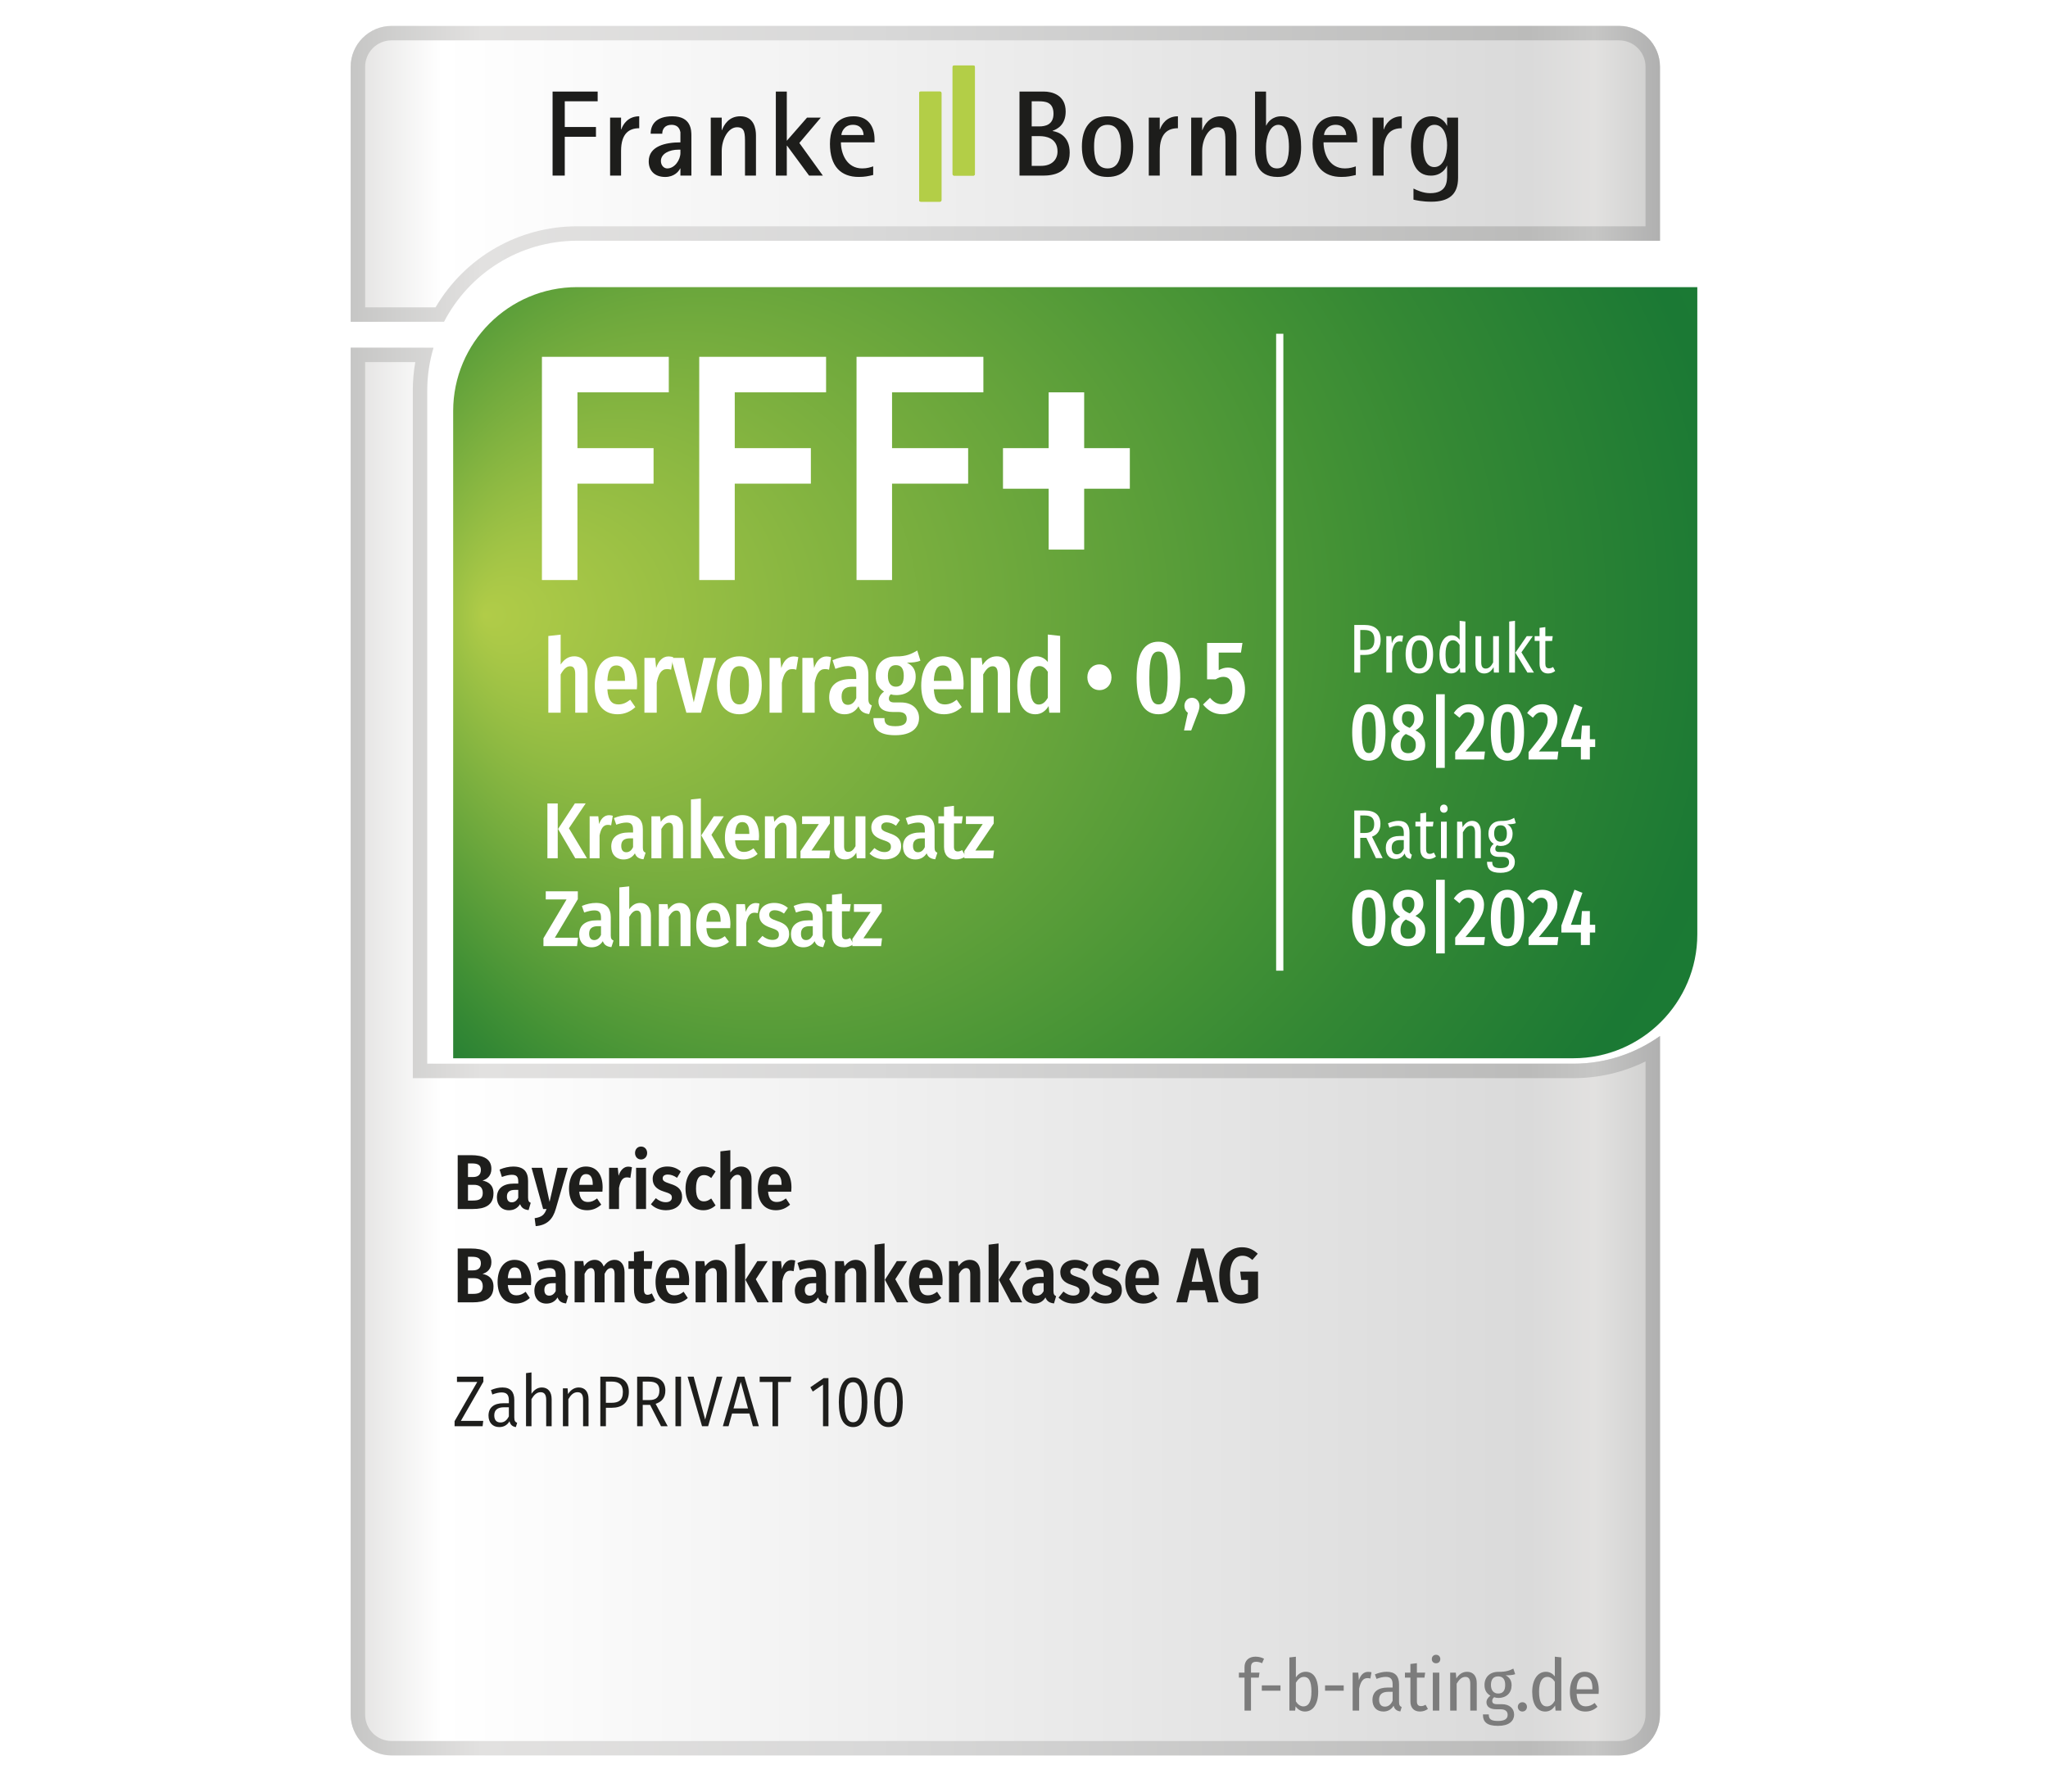
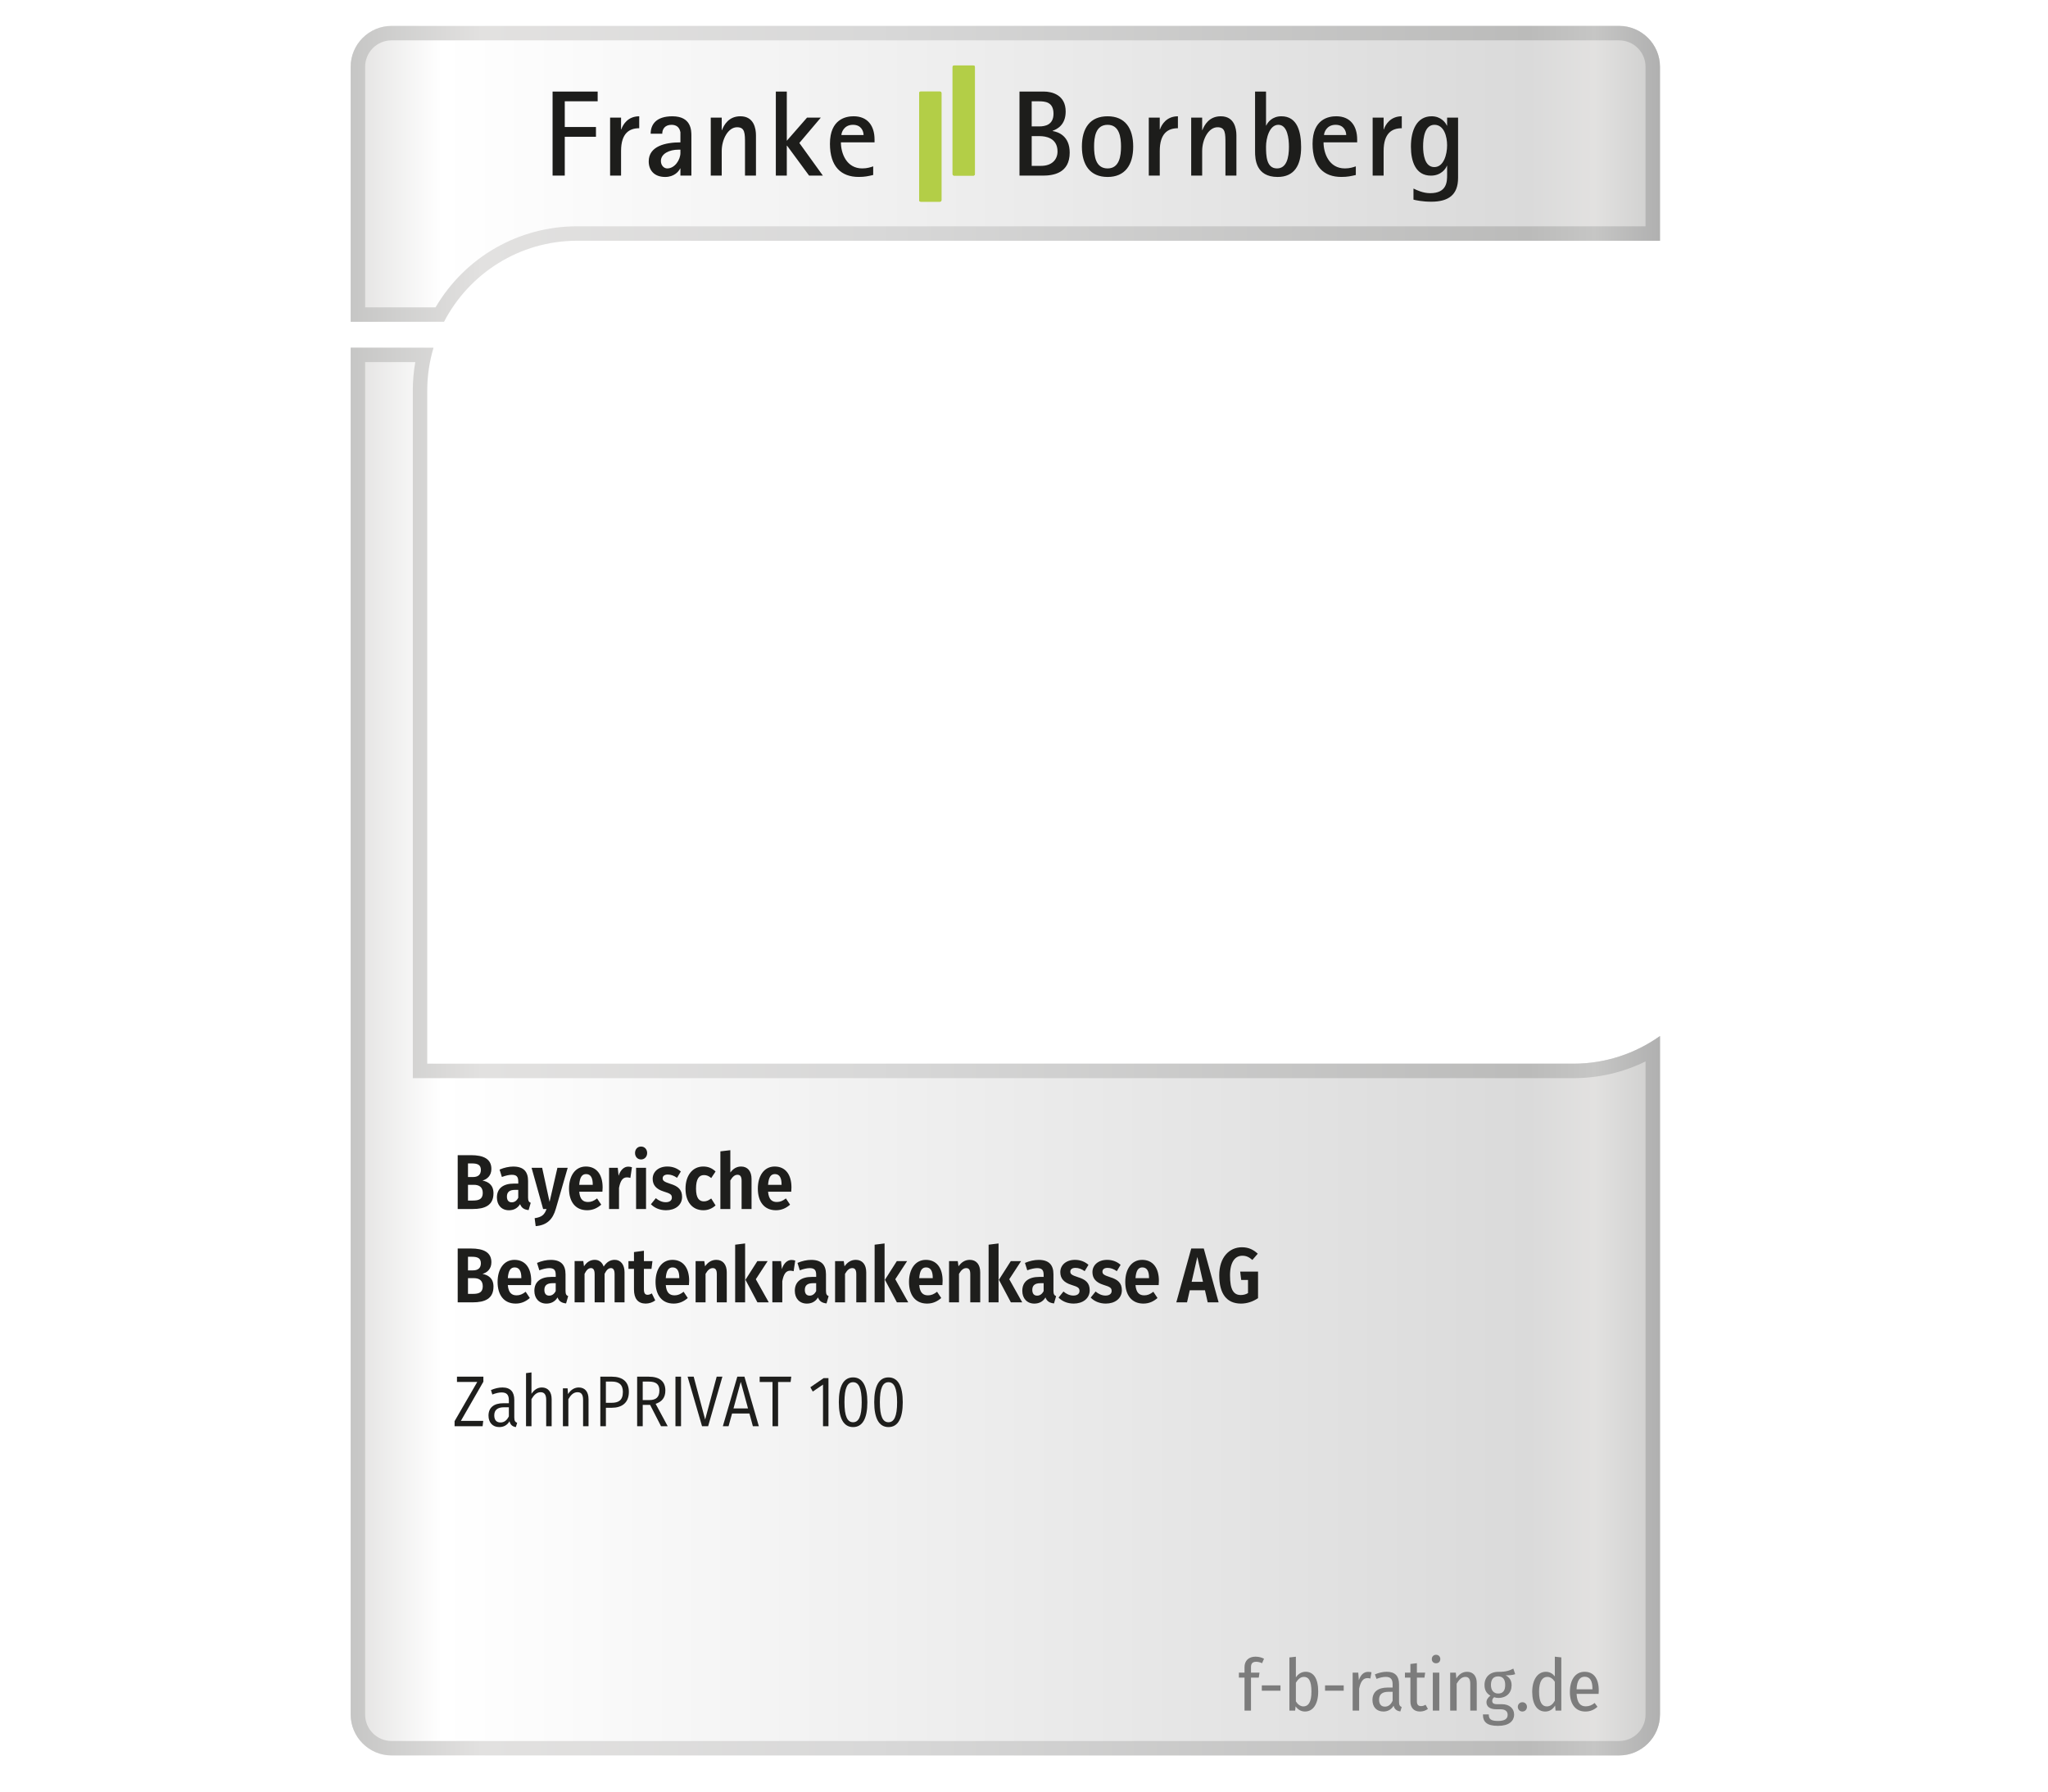
<svg xmlns="http://www.w3.org/2000/svg" xmlns:xlink="http://www.w3.org/1999/xlink" id="Ebene_1" viewBox="0 0 200 175">
  <defs>
    <style>
      .cls-1, .cls-2 {
        fill: none;
      }

      .cls-3 {
        fill: #7c7c7c;
      }

      .cls-4 {
        fill: url(#Unbenannter_Verlauf_309-2);
      }

      .cls-5 {
        fill: #1d1d1b;
      }

      .cls-6 {
        fill: url(#Unbenannter_Verlauf_90);
        filter: url(#drop-shadow-1);
      }

      .cls-7 {
        fill: url(#Neues_Verlaufsfeld_2-2);
      }

      .cls-8 {
        fill: #fff;
      }

      .cls-2 {
        stroke: #fff;
        stroke-miterlimit: 10;
        stroke-width: .705px;
      }

      .cls-9 {
        fill: #b3ce47;
      }

      .cls-10 {
        fill: #1e1e1c;
      }

      .cls-11 {
        fill: url(#Unbenannter_Verlauf_309);
      }

      .cls-12 {
        fill: url(#Neues_Verlaufsfeld_2);
      }

      .cls-13 {
        clip-path: url(#clippath);
      }
    </style>
    <linearGradient id="Neues_Verlaufsfeld_2" data-name="Neues Verlaufsfeld 2" x1="34.247" y1="16.981" x2="162.106" y2="16.981" gradientUnits="userSpaceOnUse">
      <stop offset="0" stop-color="#e2e1e0" />
      <stop offset=".069" stop-color="#fff" />
      <stop offset=".9" stop-color="#dadada" />
      <stop offset=".95" stop-color="#e2e1e0" />
      <stop offset="1" stop-color="#cececd" />
    </linearGradient>
    <linearGradient id="Unbenannter_Verlauf_309" data-name="Unbenannter Verlauf 309" x1="34.247" y1="16.981" x2="162.106" y2="16.981" gradientUnits="userSpaceOnUse">
      <stop offset="0" stop-color="#c6c6c5" />
      <stop offset=".1" stop-color="#e2e1e0" />
      <stop offset=".4" stop-color="#d8d8d8" />
      <stop offset=".9" stop-color="#bbbbba" />
      <stop offset=".95" stop-color="#c6c6c5" />
      <stop offset="1" stop-color="#b0b0b0" />
    </linearGradient>
    <linearGradient id="Neues_Verlaufsfeld_2-2" data-name="Neues Verlaufsfeld 2" y1="102.715" y2="102.715" xlink:href="#Neues_Verlaufsfeld_2" />
    <linearGradient id="Unbenannter_Verlauf_309-2" data-name="Unbenannter Verlauf 309" y1="102.715" y2="102.715" xlink:href="#Unbenannter_Verlauf_309" />
    <clipPath id="clippath">
-       <path class="cls-1" d="M168.247,23.553H56.361c-8.05,0-14.6,6.55-14.6,14.6v65.711h111.886c8.05,0,14.6-6.55,14.6-14.6V23.553h0Z" />
-     </clipPath>
+       </clipPath>
    <radialGradient id="Unbenannter_Verlauf_90" data-name="Unbenannter Verlauf 90" cx="108.38" cy="58.081" fx="47.265" fy="58.081" r="88.737" gradientUnits="userSpaceOnUse">
      <stop offset="0" stop-color="#b1cc48" />
      <stop offset=".566" stop-color="#429135" />
      <stop offset=".647" stop-color="#348834" />
      <stop offset=".816" stop-color="#1b7934" />
      <stop offset=".901" stop-color="#1b7d35" />
      <stop offset=".999" stop-color="#1b8b37" />
      <stop offset="1" stop-color="#1b8c38" />
    </radialGradient>
    <filter id="drop-shadow-1" filterUnits="userSpaceOnUse">
      <feOffset dx="0" dy="1.999" />
      <feGaussianBlur result="blur" stdDeviation="1.499" />
      <feFlood flood-color="#000" flood-opacity=".8" />
      <feComposite in2="blur" operator="in" />
      <feComposite in="SourceGraphic" />
    </filter>
  </defs>
  <g id="Hoch">
    <g id="Hintergrund">
      <path class="cls-8" d="M158.118,0H38.235c-3.595,0-6.52,2.925-6.52,6.52v160.959c0,3.595,2.925,6.52,6.52,6.52h119.883c3.595,0,6.52-2.925,6.52-6.52v-68.559c2.359-2.674,3.646-6.063,3.646-9.657V23.515h-3.646V6.52c0-3.595-2.925-6.52-6.52-6.52h0Z" />
      <g>
        <g>
          <path class="cls-12" d="M158.118,2.532H38.235c-2.193,0-3.988,1.795-3.988,3.988v24.909h9.117c2.44-4.697,7.348-7.915,12.996-7.915h105.746V6.52c0-2.193-1.795-3.988-3.988-3.988Z" />
          <path class="cls-11" d="M158.118,3.943c1.421,0,2.578,1.156,2.578,2.578v15.584H56.361c-5.719,0-10.94,3.011-13.827,7.915h-6.876V6.52c0-1.421,1.156-2.578,2.578-2.578h119.883M158.118,2.532H38.235c-2.193,0-3.988,1.795-3.988,3.988v24.909h9.117c2.44-4.697,7.348-7.915,12.996-7.915h105.746V6.52c0-2.193-1.795-3.988-3.988-3.988h0Z" />
        </g>
        <g>
          <path class="cls-7" d="M45.099,103.902h-3.377V38.153c0-1.456.217-2.862.614-4.191h-8.089v133.517c0,2.193,1.795,3.988,3.988,3.988h119.883c2.193,0,3.988-1.795,3.988-3.988v-66.281c-2.391,1.7-5.309,2.703-8.46,2.703H45.099Z" />
          <path class="cls-4" d="M40.556,35.373c-.162.917-.243,1.847-.243,2.78v67.16h113.335c2.469,0,4.866-.56,7.049-1.635v63.802c0,1.421-1.156,2.578-2.578,2.578H38.235c-1.421,0-2.578-1.156-2.578-2.578V35.373h4.898M42.337,33.962h-8.089v133.517c0,2.193,1.795,3.988,3.988,3.988h119.883c2.193,0,3.988-1.795,3.988-3.988v-66.281c-2.391,1.7-5.309,2.703-8.46,2.703H41.722V38.153c0-1.456.217-2.862.614-4.191h0Z" />
        </g>
      </g>
      <g class="cls-13">
        <path class="cls-6" d="M165.753,26.047H56.361c-6.675,0-12.106,5.431-12.106,12.106v63.217h109.392c6.675,0,12.106-5.431,12.106-12.106V26.047h0Z" />
      </g>
      <line class="cls-2" x1="124.975" y1="94.815" x2="124.975" y2="32.602" />
      <g id="FB_Logo">
        <path class="cls-5" d="M138.975,14.298c0-.857.166-2.107,1.107-2.107.94,0,1.237,1.143,1.237,1.999,0,.904-.333,2.13-1.249,2.13-.952,0-1.095-1.273-1.095-2.023M142.391,11.489h-1.071v.785h-.024c-.119-.297-.583-.916-1.488-.916-1.44,0-2.023,1.357-2.023,2.964,0,1.452.464,2.833,1.952,2.833.976,0,1.452-.655,1.559-.964h.024v.881c0,.642,0,1.797-1.655,1.797-.69,0-1.285-.286-1.63-.452v1.083c.25.06.857.202,1.737.202,1.69,0,2.618-.678,2.618-2.321v-5.891ZM134.048,17.154h1.071v-2.404c0-1.738.809-2.225,1.773-2.225v-1.166c-1.119,0-1.595.821-1.749,1.273h-.024v-1.142h-1.071v5.665ZM129.3,13.191c0-.25.25-1,1.131-1.0.821,0,1.035.642,1.035 1h-2.166ZM132.406,16.249c-.25.083-.583.202-1.071.202-1.547,0-2.083-1.487-2.083-2.547h3.284v-.274c0-1.333-.666-2.273-2.047-2.273-.726,0-2.309.262-2.309,2.689,0,2.226,1.095,3.237,2.808,3.237.619,0,.952-.083,1.416-.19v-.845ZM123.636,14.309c0-.773.321-2.118,1.202-2.118.893,0,1.035,1.333,1.035,2.154,0,1.047-.226,2.106-1.166,2.106-1.047,0-1.071-1.261-1.071-2.142M123.636,8.942h-1.071v5.867c0,.714.072,2.476,2.202,2.476,1.642,0,2.296-1.154,2.296-2.904,0-1.487-.357-3.023-1.927-3.023-.904,0-1.345.595-1.476.905h-.024v-3.321ZM116.328,17.154h1.071v-2.404c0-1.131.619-2.321,1.5-2.321.773,0,.773.583.773,1.63v3.095h1.071v-3.927c0-.702-.214-1.869-1.524-1.869-1.154,0-1.606.869-1.797,1.345h-.024v-1.214h-1.071v5.665ZM112.187,17.154h1.071v-2.404c0-1.738.809-2.225,1.773-2.225v-1.166c-1.119,0-1.595.821-1.75,1.273h-.024v-1.142h-1.071v5.665ZM106.844,14.322c0-.916.143-2.13,1.321-2.13,1.154,0,1.309,1.214,1.309,2.13,0,.904-.155,2.13-1.309,2.13-1.178,0-1.321-1.226-1.321-2.13M108.165,17.285c1.702,0,2.499-1.178,2.499-2.963,0-1.809-.797-2.964-2.499-2.964-1.714,0-2.511,1.155-2.511,2.964,0,1.785.797,2.963,2.511,2.963M100.751,13.298h.797c.488,0,1.726.131,1.726,1.499,0,.774-.535,1.404-1.606,1.404h-.916v-2.904ZM100.751,9.895h.678c.619,0,1.452.048,1.452,1.214,0,1.095-.833,1.238-1.38,1.238h-.75v-2.451ZM99.56,17.154h2.273c1.035,0,2.63-.238,2.63-2.249,0-1.583-1.059-2.011-1.666-2.106v-.024c.381-.143,1.273-.524,1.273-1.881,0-1.63-1.344-1.952-2.142-1.952h-2.368v8.212Z" />
        <path class="cls-5" d="M82.168,13.191c0-.25.25-1,1.131-1.0.821,0,1.035.642,1.035 1h-2.166ZM85.274,16.249c-.25.083-.583.202-1.071.202-1.547,0-2.083-1.488-2.083-2.547h3.285v-.274c0-1.333-.667-2.273-2.048-2.273-.725,0-2.308.262-2.308,2.689,0,2.226,1.095,3.237,2.808,3.237.619,0,.952-.083,1.416-.191v-.844ZM75.765,17.154h1.071v-2.927h.024l2.154,2.927h1.345l-2.297-3.189,2.095-2.476h-1.345l-1.976,2.261v-4.808h-1.071v8.211ZM69.41,17.154h1.071v-2.404c0-1.131.619-2.321,1.499-2.321.774,0,.774.583.774,1.63v3.094h1.071v-3.927c0-.702-.214-1.869-1.523-1.869-1.155,0-1.607.869-1.797,1.345h-.024v-1.214h-1.071v5.665ZM66.447,14.619v.321c0,.667-.548,1.512-1.286,1.512-.321,0-.619-.286-.619-.726,0-.726.845-1.106,1.69-1.106h.214ZM66.447,17.154h1.071v-3.891c0-.512,0-1.904-1.857-1.904-1.583,0-2.119.798-2.119,1.702h1.131c0-.452.262-.869.905-.869.405,0,.773.178.869.726v.988c-1.44,0-3.095.357-3.095,1.856,0,.88.548,1.523,1.607,1.523.869,0,1.321-.523,1.464-.833h.024v.702ZM59.58,17.154h1.071v-2.404c0-1.738.809-2.225,1.773-2.225v-1.166c-1.119,0-1.595.821-1.749,1.273h-.024v-1.142h-1.071v5.665ZM53.963,17.154h1.19v-3.796h3.046v-.952h-3.046v-2.511h3.213v-.952h-4.403v8.211Z" />
        <g>
          <path class="cls-9" d="M89.908,8.942h1.882c.082,0,.148.066.148.148v10.462c0,.082-.066.148-.148.148h-1.882c-.082,0-.148-.066-.148-.148v-10.463c0-.081.066-.147.147-.147Z" />
          <path class="cls-9" d="M91.79,8.942h-1.882c-.082,0-.148.066-.148.148v10.463c0,.082.066.147.148.147h1.882c.082,0,.148-.066.148-.147v-10.463c0-.081-.066-.148-.148-.148h0Z" />
        </g>
        <g>
          <path class="cls-9" d="M93.175,6.396h1.882c.082,0,.148.066.148.148v10.462c0,.082-.066.148-.148.148h-1.882c-.082,0-.148-.066-.148-.148V6.543c0-.081.066-.147.147-.147Z" />
          <path class="cls-9" d="M95.057,6.396h-1.882c-.082,0-.148.066-.148.148v10.463c0,.082.066.147.148.147h1.882c.081,0,.148-.066.148-.147V6.544c0-.082-.066-.148-.148-.148h0Z" />
        </g>
      </g>
      <g>
        <path class="cls-3" d="M122.168,162.833v.548h.83l-.07.486h-.76v3.221h-.633v-3.221h-.549v-.486h.549v-.541c0-.605.387-1.02,1.076-1.02.316,0,.577.077.83.197l-.19.443c-.211-.099-.401-.141-.577-.141-.345,0-.506.162-.506.514Z" />
        <path class="cls-3" d="M123.224,164.626h1.822v.52h-1.822v-.52Z" />
        <path class="cls-3" d="M128.731,165.231c0,1.203-.492,1.948-1.294,1.948-.387,0-.696-.197-.914-.5l-.042.408h-.563v-5.191l.633-.07v2.018c.225-.338.542-.548.957-.548.767,0,1.224.654,1.224,1.934ZM128.07,165.231c0-1.09-.288-1.435-.732-1.435-.359,0-.598.26-.788.57v1.822c.169.281.429.492.739.492.471,0,.781-.401.781-1.449Z" />
        <path class="cls-3" d="M129.4,164.626h1.822v.52h-1.822v-.52Z" />
        <path class="cls-3" d="M133.937,163.346l-.112.612c-.092-.028-.176-.042-.288-.042-.429,0-.668.352-.809,1.034v2.138h-.633v-3.707h.549l.056.739c.183-.541.485-.816.914-.816.119,0,.225.014.323.042Z" />
        <path class="cls-3" d="M136.884,166.743l-.133.429c-.345-.057-.563-.197-.654-.556-.239.387-.591.563-.999.563-.668,0-1.069-.45-1.069-1.126,0-.788.535-1.217,1.491-1.217h.478v-.309c0-.521-.204-.732-.675-.732-.281,0-.57.071-.9.197l-.155-.443c.394-.162.781-.253,1.153-.253.83,0,1.203.436,1.203,1.203v1.744c0,.316.091.422.26.5ZM135.998,166.124v-.872h-.401c-.612,0-.921.253-.921.767,0,.45.211.682.563.682.345,0,.584-.197.76-.576Z" />
        <path class="cls-3" d="M139.445,166.926c-.225.162-.485.253-.774.253-.605,0-.936-.373-.936-.992v-2.321h-.535v-.486h.535v-.844l.633-.078v.921h.809l-.07.486h-.738v2.314c0,.309.119.471.401.471.162,0,.288-.042.443-.134l.232.408Z" />
        <path class="cls-3" d="M140.655,162.059c0,.232-.162.408-.415.408-.253,0-.415-.176-.415-.408,0-.239.162-.422.415-.422.253,0,.415.183.415.422ZM140.556,167.088h-.633v-3.707h.633v3.707Z" />
        <path class="cls-3" d="M144.214,164.394v2.694h-.633v-2.616c0-.493-.169-.675-.478-.675-.352,0-.612.26-.851.661v2.631h-.633v-3.707h.549l.056.563c.246-.387.577-.647,1.048-.647.598,0,.942.422.942,1.097Z" />
        <path class="cls-3" d="M147.97,163.529c-.239.092-.542.113-.943.113.38.19.591.499.591.971,0,.731-.485,1.238-1.294,1.238-.148,0-.281-.021-.408-.071-.119.085-.19.211-.19.359,0,.19.098.323.457.323h.485c.745,0,1.195.436,1.195.998,0,.675-.527,1.119-1.575,1.119-1.111,0-1.47-.401-1.47-1.119h.57c0,.443.19.64.9.64.696,0,.943-.232.943-.598,0-.359-.246-.542-.689-.542h-.408c-.689,0-.971-.302-.971-.689,0-.246.155-.472.387-.64-.394-.225-.577-.555-.577-1.048,0-.774.535-1.28,1.336-1.28.816.007,1.118-.141,1.477-.316l.183.541ZM145.6,164.584c0,.521.267.837.703.837.443,0,.689-.253.689-.837,0-.541-.225-.837-.689-.837-.464,0-.703.295-.703.837Z" />
        <path class="cls-3" d="M149.117,166.722c0,.246-.176.457-.45.457-.26,0-.443-.211-.443-.457,0-.239.183-.45.443-.45.274,0,.45.211.45.45Z" />
        <path class="cls-3" d="M152.472,161.89v5.198h-.563l-.042-.492c-.211.345-.527.584-.963.584-.809,0-1.273-.739-1.273-1.927,0-1.175.527-1.955,1.329-1.955.401,0,.682.197.879.45v-1.927l.633.07ZM151.839,166.124v-1.85c-.183-.281-.415-.478-.739-.478-.478,0-.802.443-.802,1.442,0,1.013.288,1.442.753,1.442.352,0,.584-.211.788-.555Z" />
        <path class="cls-3" d="M156.116,165.456h-2.152c.049.907.394,1.217.893,1.217.345,0,.591-.113.872-.33l.274.373c-.317.288-.696.464-1.182.464-.95,0-1.512-.703-1.512-1.906,0-1.196.535-1.976,1.435-1.976.893,0,1.385.654,1.385,1.829,0,.12-.007.239-.014.33ZM155.511,164.936c0-.76-.239-1.154-.76-1.154-.443,0-.746.323-.788,1.224h1.547v-.07Z" />
      </g>
    </g>
    <g id="Standangaben">
      <g>
        <path class="cls-8" d="M134.828,62.483c0,1.047-.628,1.492-1.576,1.492h-.414v1.722h-.584v-4.653h.979c1.023,0,1.595.473,1.595,1.438ZM134.219,62.49c0-.689-.339-.952-.979-.952h-.402v1.952h.396c.621,0,.986-.23.986-1Z" />
        <path class="cls-8" d="M137.027,62.105l-.101.588c-.082-.027-.157-.041-.257-.041-.383,0-.596.338-.722.993v2.053h-.565v-3.559h.49l.05.709c.163-.52.433-.784.816-.784.107,0,.201.014.289.041Z" />
        <path class="cls-8" d="M139.953,63.915c0,1.155-.502,1.871-1.343,1.871-.841,0-1.344-.696-1.344-1.864,0-1.175.508-1.864,1.35-1.864.841,0,1.337.649,1.337,1.857ZM137.862,63.922c0,.966.264,1.378.747,1.378.483,0,.753-.412.753-1.385,0-.966-.27-1.371-.747-1.371-.483,0-.754.405-.754,1.378Z" />
        <path class="cls-8" d="M143.106,60.707v4.99h-.502l-.038-.473c-.188.331-.471.56-.86.56-.722,0-1.136-.709-1.136-1.85,0-1.127.471-1.877,1.187-1.877.358,0,.609.189.785.432v-1.85l.565.068ZM142.541,64.773v-1.776c-.163-.27-.37-.459-.659-.459-.427,0-.716.426-.716,1.385,0,.972.257,1.384.672,1.384.314,0,.521-.203.703-.534Z" />
        <path class="cls-8" d="M146.378,65.698h-.49l-.031-.534c-.213.392-.502.621-.923.621-.527,0-.847-.398-.847-1.027v-2.62h.565v2.566c0,.412.144.601.44.601.32,0,.546-.25.722-.601v-2.566h.565v3.559Z" />
        <path class="cls-8" d="M147.948,65.698h-.565v-4.99l.565-.068v5.058ZM148.576,63.719l1.224,1.979h-.634l-1.18-1.945,1.111-1.614h.59l-1.111,1.58Z" />
        <path class="cls-8" d="M151.873,65.542c-.201.156-.433.243-.691.243-.54,0-.835-.358-.835-.952v-2.228h-.477v-.466h.477v-.81l.565-.074v.885h.722l-.063.466h-.659v2.222c0,.297.107.452.358.452.144,0,.257-.041.396-.129l.207.392Z" />
      </g>
      <g>
        <path class="cls-8" d="M135.295,71.539c0,1.844-.557,2.766-1.619,2.766-1.062,0-1.626-.93-1.626-2.766,0-1.836.564-2.75,1.626-2.75,1.062,0,1.619.938,1.619,2.75ZM132.995,71.539c0,1.553.213,2.017.681,2.017.469,0,.681-.457.681-2.017,0-1.552-.212-2.001-.681-2.001-.469,0-.681.473-.681,2.001Z" />
        <path class="cls-8" d="M139.178,72.76c0,.891-.637,1.544-1.685,1.544-1.026,0-1.641-.646-1.641-1.521,0-.662.315-1.072.886-1.347-.52-.323-.71-.741-.71-1.253,0-.883.652-1.395,1.48-1.395.828,0,1.494.465,1.494,1.355,0,.497-.234.89-.777,1.198.652.339.952.788.952,1.418ZM138.263,72.76c0-.496-.205-.725-.784-.977l-.19-.087c-.359.228-.52.575-.52,1.056,0,.56.286.82.747.82.483,0,.747-.284.747-.812ZM136.907,70.199c0,.449.212.646.63.843l.125.055c.352-.26.461-.528.461-.906,0-.473-.212-.717-.608-.717-.366,0-.608.205-.608.725Z" />
        <path class="cls-8" d="M141.091,75.006h-.85v-7.194h.85v7.194Z" />
        <path class="cls-8" d="M144.923,70.255c0,.898-.418,1.544-1.81,3.152h1.905l-.095.78h-2.813v-.725c1.516-1.852,1.868-2.372,1.868-3.144,0-.489-.242-.749-.615-.749-.337,0-.557.173-.835.536l-.557-.457c.366-.544.85-.859,1.472-.859.945,0,1.48.646,1.48,1.466Z" />
        <path class="cls-8" d="M148.835,71.539c0,1.844-.557,2.766-1.619,2.766-1.062,0-1.626-.93-1.626-2.766,0-1.836.564-2.75,1.626-2.75,1.062,0,1.619.938,1.619,2.75ZM146.535,71.539c0,1.553.213,2.017.681,2.017s.681-.457.681-2.017c0-1.552-.212-2.001-.681-2.001s-.681.473-.681,2.001Z" />
        <path class="cls-8" d="M152.088,70.255c0,.898-.418,1.544-1.81,3.152h1.905l-.095.78h-2.813v-.725c1.516-1.852,1.868-2.372,1.868-3.144,0-.489-.242-.749-.615-.749-.337,0-.557.173-.835.536l-.557-.457c.366-.544.85-.859,1.472-.859.945,0,1.48.646,1.48,1.466Z" />
        <path class="cls-8" d="M155.781,72.965h-.52v1.221h-.879v-1.221h-1.905v-.678l1.282-3.506.776.307-1.128,3.121h.982l.095-1.339h.777v1.339h.52v.756Z" />
      </g>
      <g>
        <path class="cls-8" d="M134.369,83.821l-.929-1.979h-.603v1.979h-.584v-4.653h1.011c1.055,0,1.544.473,1.544,1.317,0,.615-.283,1.047-.823,1.242l1.042,2.094h-.659ZM134.2,80.485c0-.56-.264-.831-.948-.831h-.414v1.709h.471c.596,0,.892-.263.892-.878Z" />
        <path class="cls-8" d="M137.88,83.49l-.119.412c-.308-.054-.502-.189-.584-.534-.213.371-.527.54-.892.54-.596,0-.954-.432-.954-1.08,0-.756.477-1.168,1.331-1.168h.427v-.297c0-.5-.182-.703-.603-.703-.251,0-.509.068-.804.189l-.138-.426c.352-.156.697-.243,1.03-.243.741,0,1.074.419,1.074,1.155v1.675c0,.304.081.405.232.479ZM137.089,82.896v-.838h-.358c-.546,0-.823.243-.823.736,0,.432.188.655.502.655.307,0,.521-.189.678-.554Z" />
        <path class="cls-8" d="M140.229,83.666c-.201.156-.433.243-.691.243-.54,0-.835-.358-.835-.952v-2.228h-.477v-.466h.477v-.81l.565-.074v.885h.722l-.063.466h-.659v2.222c0,.297.107.452.358.452.144,0,.257-.041.396-.129l.207.392Z" />
        <path class="cls-8" d="M141.372,78.993c0,.223-.144.392-.37.392-.226,0-.37-.169-.37-.392,0-.23.144-.405.37-.405.226,0,.37.175.37.405ZM141.285,83.821h-.565v-3.559h.565v3.559Z" />
        <path class="cls-8" d="M144.612,81.235v2.587h-.565v-2.512c0-.473-.151-.649-.427-.649-.314,0-.546.25-.76.635v2.526h-.565v-3.559h.49l.05.54c.22-.371.515-.621.936-.621.534,0,.841.405.841,1.053Z" />
        <path class="cls-8" d="M148.029,80.404c-.213.088-.483.108-.841.108.339.182.527.48.527.932,0,.703-.433,1.189-1.155,1.189-.132,0-.251-.02-.364-.067-.107.081-.17.203-.17.345,0,.182.088.311.408.311h.433c.665,0,1.067.419,1.067.959,0,.649-.471,1.074-1.406,1.074-.992,0-1.312-.385-1.312-1.074h.509c0,.426.17.615.804.615.622,0,.841-.223.841-.574,0-.344-.22-.52-.615-.52h-.364c-.615,0-.866-.29-.866-.662,0-.237.138-.452.345-.615-.352-.216-.515-.534-.515-1.006,0-.743.477-1.229,1.193-1.229.728.007.998-.135,1.318-.304l.163.52ZM145.913,81.417c0,.5.239.804.628.804.395,0,.615-.243.615-.804,0-.52-.201-.804-.615-.804-.414,0-.628.284-.628.804Z" />
      </g>
      <g>
        <path class="cls-8" d="M135.295,89.662c0,1.844-.557,2.766-1.619,2.766-1.062,0-1.626-.93-1.626-2.766,0-1.836.564-2.75,1.626-2.75,1.062,0,1.619.938,1.619,2.75ZM132.995,89.662c0,1.553.213,2.017.681,2.017.469,0,.681-.457.681-2.017,0-1.552-.212-2.001-.681-2.001-.469,0-.681.473-.681,2.001Z" />
        <path class="cls-8" d="M139.178,90.883c0,.891-.637,1.544-1.685,1.544-1.026,0-1.641-.646-1.641-1.521,0-.662.315-1.072.886-1.347-.52-.323-.71-.741-.71-1.253,0-.883.652-1.395,1.48-1.395.828,0,1.494.465,1.494,1.355,0,.497-.234.89-.777,1.198.652.339.952.788.952,1.418ZM138.263,90.883c0-.496-.205-.725-.784-.977l-.19-.087c-.359.228-.52.575-.52,1.056,0,.56.286.82.747.82.483,0,.747-.284.747-.812ZM136.907,88.322c0,.449.212.646.63.843l.125.055c.352-.26.461-.528.461-.906,0-.473-.212-.717-.608-.717-.366,0-.608.205-.608.725Z" />
        <path class="cls-8" d="M141.091,93.129h-.85v-7.194h.85v7.194Z" />
        <path class="cls-8" d="M144.923,88.378c0,.898-.418,1.544-1.81,3.152h1.905l-.095.78h-2.813v-.725c1.516-1.852,1.868-2.372,1.868-3.144,0-.489-.242-.749-.615-.749-.337,0-.557.173-.835.536l-.557-.457c.366-.544.85-.859,1.472-.859.945,0,1.48.646,1.48,1.466Z" />
        <path class="cls-8" d="M148.835,89.662c0,1.844-.557,2.766-1.619,2.766-1.062,0-1.626-.93-1.626-2.766,0-1.836.564-2.75,1.626-2.75,1.062,0,1.619.938,1.619,2.75ZM146.535,89.662c0,1.553.213,2.017.681,2.017s.681-.457.681-2.017c0-1.552-.212-2.001-.681-2.001s-.681.473-.681,2.001Z" />
-         <path class="cls-8" d="M152.088,88.378c0,.898-.418,1.544-1.81,3.152h1.905l-.095.78h-2.813v-.725c1.516-1.852,1.868-2.372,1.868-3.144,0-.489-.242-.749-.615-.749-.337,0-.557.173-.835.536l-.557-.457c.366-.544.85-.859,1.472-.859.945,0,1.48.646,1.48,1.466Z" />
+         <path class="cls-8" d="M152.088,88.378h1.905l-.095.78h-2.813v-.725c1.516-1.852,1.868-2.372,1.868-3.144,0-.489-.242-.749-.615-.749-.337,0-.557.173-.835.536l-.557-.457c.366-.544.85-.859,1.472-.859.945,0,1.48.646,1.48,1.466Z" />
        <path class="cls-8" d="M155.781,91.088h-.52v1.221h-.879v-1.221h-1.905v-.678l1.282-3.506.776.307-1.128,3.121h.982l.095-1.339h.777v1.339h.52v.756Z" />
      </g>
    </g>
    <g id="Produkt-_x2F_Tarifname">
      <g>
        <path class="cls-10" d="M48.191,116.567c0,1.178-.855,1.527-2.017,1.527h-1.477v-5.259h1.293c1.238,0,1.997.372,1.997,1.345,0,.661-.431,1.019-.869,1.133.533.114,1.074.395,1.074,1.254ZM45.702,113.641v1.33h.492c.479,0,.766-.22.766-.691,0-.486-.294-.638-.875-.638h-.383ZM47.144,116.521c0-.585-.369-.79-.875-.79h-.567v1.536h.479c.561,0,.964-.122.964-.745Z" />
        <path class="cls-10" d="M51.828,117.487l-.205.714c-.41-.046-.684-.19-.834-.585-.26.433-.656.601-1.087.601-.725,0-1.176-.517-1.176-1.246,0-.882.602-1.361,1.669-1.361h.417v-.197c0-.502-.191-.661-.643-.661-.239,0-.595.076-.957.213l-.226-.722c.451-.197.93-.296,1.34-.296,1.005,0,1.443.494,1.443,1.406v1.626c0,.327.089.441.26.509ZM50.611,116.993v-.768h-.315c-.533,0-.793.213-.793.654,0,.357.164.562.472.562.274,0,.492-.16.636-.448Z" />
        <path class="cls-10" d="M54.269,118.102c-.28.981-.848,1.581-1.956,1.665l-.102-.775c.718-.106.964-.35,1.163-.897h-.335l-1.128-4.028h1.033l.725,3.329.766-3.329h1.005l-1.169,4.035Z" />
        <path class="cls-10" d="M58.83,116.407h-2.264c.068.775.397,1.003.862,1.003.308,0,.568-.106.882-.35l.404.608c-.356.319-.807.547-1.375.547-1.163,0-1.771-.851-1.771-2.113,0-1.216.588-2.158,1.648-2.158,1.026,0,1.635.76,1.635,2.045,0,.136-.014.304-.021.418ZM57.886,115.686c0-.608-.185-1.003-.65-1.003-.383,0-.615.281-.67,1.048h1.32v-.045Z" />
        <path class="cls-10" d="M61.715,114.014l-.157,1.041c-.116-.03-.205-.053-.328-.053-.444,0-.656.373-.779,1.034v2.06h-.971v-4.028h.848l.082.783c.171-.562.527-.896.944-.896.13,0,.246.023.362.061Z" />
        <path class="cls-10" d="M63.198,112.623c0,.357-.246.631-.595.631s-.588-.274-.588-.631c0-.357.239-.631.588-.631s.595.274.595.631ZM63.089,118.095h-.971v-4.028h.971v4.028Z" />
        <path class="cls-10" d="M66.487,114.431l-.369.616c-.294-.205-.588-.32-.903-.32-.322,0-.499.145-.499.365,0,.236.123.342.759.547.725.221,1.135.555,1.135,1.269,0,.836-.704,1.307-1.566,1.307-.629,0-1.135-.236-1.477-.585l.479-.593c.273.236.609.395.971.395s.595-.167.595-.44c0-.304-.13-.403-.8-.608-.732-.228-1.074-.631-1.074-1.239,0-.684.561-1.201,1.436-1.201.527,0,.971.182,1.313.486Z" />
        <path class="cls-10" d="M69.879,114.431l-.424.638c-.232-.198-.444-.289-.711-.289-.485,0-.773.388-.773,1.322,0,.935.308,1.246.766,1.246.267,0,.451-.091.718-.281l.424.677c-.328.296-.711.471-1.19.471-1.08,0-1.744-.821-1.744-2.105,0-1.277.67-2.166,1.73-2.166.486,0,.862.16,1.204.486Z" />
        <path class="cls-10" d="M73.393,115.161v2.933h-.971v-2.751c0-.464-.164-.593-.404-.593-.274,0-.492.205-.697.555v2.789h-.971v-5.631l.971-.114v2.181c.28-.38.622-.585,1.053-.585.636,0,1.019.456,1.019,1.216Z" />
        <path class="cls-10" d="M77.27,116.407h-2.264c.068.775.397,1.003.862,1.003.308,0,.568-.106.882-.35l.404.608c-.356.319-.807.547-1.375.547-1.163,0-1.771-.851-1.771-2.113,0-1.216.588-2.158,1.648-2.158,1.026,0,1.635.76,1.635,2.045,0,.136-.014.304-.021.418ZM76.326,115.686c0-.608-.185-1.003-.65-1.003-.383,0-.615.281-.67,1.048h1.32v-.045Z" />
        <path class="cls-10" d="M48.191,125.684c0,1.178-.855,1.527-2.017,1.527h-1.477v-5.259h1.293c1.238,0,1.997.372,1.997,1.345,0,.661-.431,1.019-.869,1.133.533.114,1.074.395,1.074,1.254ZM45.702,122.758v1.33h.492c.479,0,.766-.22.766-.691,0-.486-.294-.638-.875-.638h-.383ZM47.144,125.638c0-.585-.369-.79-.875-.79h-.567v1.536h.479c.561,0,.964-.122.964-.745Z" />
        <path class="cls-10" d="M51.855,125.524h-2.264c.068.775.397,1.003.862,1.003.308,0,.568-.106.882-.35l.404.608c-.356.319-.807.547-1.375.547-1.163,0-1.771-.851-1.771-2.113,0-1.216.588-2.158,1.648-2.158,1.026,0,1.635.76,1.635,2.045,0,.136-.014.304-.021.418ZM50.912,124.802c0-.608-.185-1.003-.65-1.003-.383,0-.615.281-.67,1.048h1.32v-.045Z" />
        <path class="cls-10" d="M55.486,126.603l-.205.714c-.41-.046-.684-.19-.834-.585-.26.433-.656.601-1.087.601-.725,0-1.176-.517-1.176-1.246,0-.882.602-1.361,1.669-1.361h.417v-.197c0-.502-.191-.661-.643-.661-.239,0-.595.076-.957.213l-.226-.722c.451-.197.93-.296,1.34-.296,1.005,0,1.443.494,1.443,1.406v1.626c0,.327.089.441.26.509ZM54.269,126.109v-.768h-.315c-.533,0-.793.213-.793.654,0,.357.164.562.472.562.274,0,.492-.16.636-.448Z" />
        <path class="cls-10" d="M60.99,124.278v2.933h-.971v-2.751c0-.464-.164-.593-.356-.593-.267,0-.444.205-.622.562v2.781h-.971v-2.751c0-.464-.164-.593-.356-.593-.267,0-.451.205-.629.562v2.781h-.971v-4.028h.848l.068.509c.267-.403.602-.631,1.053-.631.41,0,.725.235.869.661.28-.426.616-.661,1.081-.661.568,0,.957.456.957,1.216Z" />
        <path class="cls-10" d="M63.991,127.021c-.267.205-.622.311-.944.311-.752-.007-1.135-.486-1.135-1.383v-2.006h-.54v-.76h.54v-.882l.971-.129v1.011h.834l-.096.76h-.739v1.984c0,.395.116.547.362.547.13,0,.26-.046.41-.137l.335.684Z" />
        <path class="cls-10" d="M67.28,125.524h-2.264c.068.775.397,1.003.862,1.003.308,0,.568-.106.882-.35l.404.608c-.356.319-.807.547-1.375.547-1.163,0-1.771-.851-1.771-2.113,0-1.216.588-2.158,1.648-2.158,1.026,0,1.635.76,1.635,2.045,0,.136-.014.304-.021.418ZM66.337,124.802c0-.608-.185-1.003-.65-1.003-.383,0-.615.281-.67,1.048h1.32v-.045Z" />
        <path class="cls-10" d="M70.973,124.278v2.933h-.971v-2.751c0-.464-.157-.593-.397-.593-.28,0-.499.205-.704.562v2.781h-.971v-4.028h.848l.075.509c.287-.403.643-.631,1.101-.631.636,0,1.019.456,1.019,1.216Z" />
        <path class="cls-10" d="M72.764,127.211h-.971v-5.631l.971-.122v5.753ZM73.81,124.954l1.265,2.257h-1.108l-1.169-2.204,1.163-1.824h1.005l-1.156,1.771Z" />
        <path class="cls-10" d="M77.659,123.13l-.157,1.041c-.116-.03-.205-.053-.328-.053-.444,0-.656.373-.779,1.034v2.06h-.971v-4.028h.848l.082.783c.171-.562.527-.896.944-.896.13,0,.246.023.362.061Z" />
        <path class="cls-10" d="M80.921,126.603l-.205.714c-.41-.046-.684-.19-.834-.585-.26.433-.656.601-1.087.601-.725,0-1.176-.517-1.176-1.246,0-.882.602-1.361,1.669-1.361h.417v-.197c0-.502-.191-.661-.643-.661-.239,0-.595.076-.957.213l-.226-.722c.451-.197.93-.296,1.34-.296,1.005,0,1.443.494,1.443,1.406v1.626c0,.327.089.441.26.509ZM79.704,126.109v-.768h-.315c-.533,0-.793.213-.793.654,0,.357.164.562.472.562.274,0,.492-.16.636-.448Z" />
        <path class="cls-10" d="M84.593,124.278v2.933h-.971v-2.751c0-.464-.157-.593-.397-.593-.28,0-.499.205-.704.562v2.781h-.971v-4.028h.848l.075.509c.287-.403.643-.631,1.101-.631.636,0,1.019.456,1.019,1.216Z" />
        <path class="cls-10" d="M86.384,127.211h-.971v-5.631l.971-.122v5.753ZM87.43,124.954l1.265,2.257h-1.108l-1.169-2.204,1.163-1.824h1.005l-1.156,1.771Z" />
        <path class="cls-10" d="M92.032,125.524h-2.264c.068.775.397,1.003.862,1.003.308,0,.568-.106.882-.35l.404.608c-.356.319-.807.547-1.375.547-1.163,0-1.771-.851-1.771-2.113,0-1.216.588-2.158,1.648-2.158,1.026,0,1.635.76,1.635,2.045,0,.136-.014.304-.021.418ZM91.088,124.802c0-.608-.185-1.003-.65-1.003-.383,0-.615.281-.67,1.048h1.32v-.045Z" />
        <path class="cls-10" d="M95.724,124.278v2.933h-.971v-2.751c0-.464-.157-.593-.397-.593-.28,0-.499.205-.704.562v2.781h-.971v-4.028h.848l.075.509c.287-.403.643-.631,1.101-.631.636,0,1.019.456,1.019,1.216Z" />
        <path class="cls-10" d="M97.515,127.211h-.971v-5.631l.971-.122v5.753ZM98.561,124.954l1.265,2.257h-1.108l-1.169-2.204,1.163-1.824h1.005l-1.156,1.771Z" />
        <path class="cls-10" d="M103.136,126.603l-.205.714c-.41-.046-.684-.19-.834-.585-.26.433-.656.601-1.087.601-.725,0-1.176-.517-1.176-1.246,0-.882.602-1.361,1.668-1.361h.417v-.197c0-.502-.191-.661-.643-.661-.239,0-.595.076-.957.213l-.226-.722c.451-.197.93-.296,1.34-.296,1.005,0,1.443.494,1.443,1.406v1.626c0,.327.089.441.26.509ZM101.918,126.109v-.768h-.315c-.533,0-.793.213-.793.654,0,.357.164.562.472.562.273,0,.492-.16.636-.448Z" />
        <path class="cls-10" d="M106.294,123.548l-.369.616c-.294-.205-.588-.32-.903-.32-.322,0-.499.145-.499.365,0,.236.123.342.759.547.725.221,1.135.555,1.135,1.269,0,.836-.704,1.307-1.566,1.307-.629,0-1.135-.236-1.477-.585l.479-.593c.273.236.609.395.971.395.362,0,.595-.167.595-.44,0-.304-.13-.403-.8-.608-.732-.228-1.074-.631-1.074-1.239,0-.684.561-1.201,1.436-1.201.527,0,.971.182,1.313.486Z" />
        <path class="cls-10" d="M109.433,123.548l-.369.616c-.294-.205-.588-.32-.903-.32-.322,0-.499.145-.499.365,0,.236.123.342.759.547.725.221,1.135.555,1.135,1.269,0,.836-.704,1.307-1.566,1.307-.629,0-1.135-.236-1.477-.585l.479-.593c.273.236.609.395.971.395.362,0,.595-.167.595-.44,0-.304-.13-.403-.8-.608-.732-.228-1.074-.631-1.074-1.239,0-.684.561-1.201,1.436-1.201.527,0,.971.182,1.313.486Z" />
        <path class="cls-10" d="M113.152,125.524h-2.264c.068.775.397,1.003.862,1.003.308,0,.568-.106.882-.35l.404.608c-.356.319-.807.547-1.375.547-1.163,0-1.771-.851-1.771-2.113,0-1.216.588-2.158,1.648-2.158,1.026,0,1.635.76,1.635,2.045,0,.136-.014.304-.021.418ZM112.209,124.802c0-.608-.185-1.003-.65-1.003-.383,0-.615.281-.67,1.048h1.32v-.045Z" />
        <path class="cls-10" d="M117.672,126.033h-1.484l-.267,1.178h-1.046l1.457-5.259h1.224l1.45,5.259h-1.067l-.267-1.178ZM117.48,125.205l-.554-2.425-.554,2.425h1.108Z" />
        <path class="cls-10" d="M122.828,122.461l-.527.608c-.322-.274-.588-.411-.978-.411-.67,0-1.204.555-1.204,1.923,0,1.406.356,1.915,1.053,1.915.253,0,.492-.061.704-.19v-1.284h-.663l-.102-.813h1.744v2.592c-.479.327-1.06.532-1.662.532-1.395,0-2.127-.95-2.127-2.759,0-1.778.991-2.743,2.216-2.743.677,0,1.149.258,1.545.631Z" />
        <path class="cls-10" d="M47.205,134.964l-2.198,3.826h2.185l-.063.52h-2.736v-.492l2.216-3.833h-1.982v-.513h2.578v.492Z" />
        <path class="cls-10" d="M50.504,138.98l-.127.415c-.323-.049-.532-.204-.62-.57-.228.394-.583.57-1.001.57-.659,0-1.051-.457-1.051-1.119,0-.788.532-1.21,1.444-1.21h.544v-.295c0-.549-.234-.76-.716-.76-.253,0-.557.07-.899.204l-.133-.436c.399-.169.76-.253,1.127-.253.792,0,1.152.45,1.152,1.217v1.716c0,.345.101.45.279.521ZM49.693,138.347v-.886h-.475c-.621,0-.95.26-.95.788,0,.45.209.696.608.696.361,0,.621-.204.817-.598Z" />
        <path class="cls-10" d="M53.872,136.658v2.652h-.532v-2.567c0-.57-.215-.753-.551-.753-.38,0-.652.274-.887.675v2.645h-.532v-5.184l.532-.07v2.089c.247-.373.583-.619,1.013-.619.608,0,.956.436.956,1.132Z" />
        <path class="cls-10" d="M57.474,136.658v2.652h-.532v-2.567c0-.57-.203-.753-.545-.753-.393,0-.659.274-.893.682v2.638h-.532v-3.7h.456l.044.563c.241-.387.602-.647,1.045-.647.614,0,.956.429.956,1.132Z" />
        <path class="cls-10" d="M61.412,135.955c0,1.104-.716,1.554-1.672,1.554h-.57v1.801h-.545v-4.839h1.115c1.039,0,1.672.471,1.672,1.484ZM60.829,135.962c0-.746-.424-1.013-1.096-1.013h-.564v2.075h.551c.665,0,1.108-.225,1.108-1.062Z" />
        <path class="cls-10" d="M63.488,137.228h-.722v2.082h-.545v-4.839h1.121c1.077,0,1.634.464,1.634,1.357,0,.689-.329,1.09-.95,1.294l1.178,2.188h-.652l-1.064-2.082ZM63.406,136.757c.627,0,.988-.26.988-.928,0-.612-.317-.879-1.058-.879h-.57v1.808h.64Z" />
        <path class="cls-10" d="M66.507,139.31h-.544v-4.839h.544v4.839Z" />
        <path class="cls-10" d="M69.154,139.31h-.595l-1.412-4.839h.595l1.121,4.185,1.127-4.185h.557l-1.393,4.839Z" />
        <path class="cls-10" d="M73.187,138.072h-1.697l-.342,1.238h-.557l1.412-4.839h.697l1.406,4.839h-.583l-.336-1.238ZM73.048,137.573l-.709-2.595-.709,2.595h1.419Z" />
        <path class="cls-10" d="M77.207,134.992h-1.222v4.319h-.544v-4.319h-1.254v-.52h3.084l-.063.52Z" />
        <path class="cls-10" d="M80.904,139.31h-.532v-4.065l-1.001.682-.234-.422,1.298-.893h.469v4.698Z" />
        <path class="cls-10" d="M84.703,136.968c0,1.562-.462,2.427-1.393,2.427s-1.393-.865-1.393-2.434c0-1.568.462-2.419,1.393-2.419s1.393.858,1.393,2.426ZM82.467,136.961c0,1.4.292,1.962.842,1.962.545,0,.842-.562.842-1.955,0-1.4-.298-1.955-.842-1.955-.551,0-.842.556-.842,1.948Z" />
        <path class="cls-10" d="M88.16,136.968c0,1.562-.462,2.427-1.393,2.427s-1.393-.865-1.393-2.434c0-1.568.462-2.419,1.393-2.419s1.393.858,1.393,2.426ZM85.924,136.961c0,1.4.291,1.962.842,1.962.545,0,.842-.562.842-1.955,0-1.4-.298-1.955-.842-1.955-.551,0-.842.556-.842,1.948Z" />
      </g>
    </g>
    <g id="Rating">
      <g id="hervorragend">
        <g id="fff__x2B_">
          <path class="cls-8" d="M68.284,56.657v-21.803h12.388v3.469h-8.919v5.451h7.433v3.468h-7.433v9.415h-3.469Z" />
          <path class="cls-8" d="M83.646,56.657v-21.803h12.387v3.469h-8.919v5.451h7.432v3.468h-7.432v9.415h-3.468Z" />
          <path class="cls-8" d="M52.923,56.657v-21.803h12.388v3.469h-8.92v5.451h7.433v3.468h-7.433v9.415h-3.468Z" />
          <path class="cls-8" d="M102.408,53.684v-5.947h-4.46v-3.963h4.46v-5.451h3.468v5.451h4.459v3.963h-4.459v5.947h-3.468Z" />
        </g>
        <g>
          <path class="cls-8" d="M57.378,65.688v3.929h-1.203v-3.757c0-.597-.193-.78-.51-.78-.346,0-.645.304-.914.8v3.737h-1.203v-7.494l1.203-.132v2.916c.346-.506.76-.8,1.328-.8.808,0,1.299.608,1.299,1.58Z" />
          <path class="cls-8" d="M62.189,67.328h-2.877c.067,1.144.481,1.478,1.078,1.478.423,0,.76-.152,1.155-.456l.5.719c-.452.415-1.02.699-1.732.699-1.443,0-2.232-1.064-2.232-2.795,0-1.691.751-2.866,2.098-2.866,1.28,0,2.04.952,2.04,2.704,0,.172-.019.375-.029.517ZM61.035,66.447c0-.962-.25-1.448-.847-1.448-.51,0-.818.375-.876,1.509h1.722v-.061Z" />
          <path class="cls-8" d="M65.741,64.189l-.202,1.225c-.135-.04-.25-.06-.404-.06-.558,0-.837.486-1.001,1.347v2.916h-1.203v-5.357h1.049l.096.993c.24-.739.664-1.135,1.222-1.135.154,0,.298.03.443.071Z" />
          <path class="cls-8" d="M68.454,69.617h-1.424l-1.501-5.357h1.26l.962,4.345.972-4.345h1.203l-1.472,5.357Z" />
          <path class="cls-8" d="M74.392,66.933c0,1.742-.818,2.836-2.184,2.836-1.366,0-2.194-1.033-2.194-2.836,0-1.772.818-2.825,2.194-2.825,1.366,0,2.184.992,2.184,2.825ZM71.274,66.933c0,1.347.318,1.873.933,1.873.616,0,.933-.537.933-1.873,0-1.347-.317-1.863-.933-1.863-.616,0-.933.527-.933,1.863Z" />
          <path class="cls-8" d="M77.962,64.189l-.202,1.225c-.135-.04-.25-.06-.404-.06-.558,0-.837.486-1.001,1.347v2.916h-1.203v-5.357h1.049l.096.993c.24-.739.664-1.135,1.222-1.135.154,0,.298.03.443.071Z" />
-           <path class="cls-8" d="M81.166,64.189l-.202,1.225c-.135-.04-.25-.06-.404-.06-.558,0-.837.486-1.001,1.347v2.916h-1.203v-5.357h1.049l.096.993c.24-.739.664-1.135,1.222-1.135.154,0,.298.03.443.071Z" />
          <path class="cls-8" d="M85.141,68.908l-.26.841c-.52-.061-.866-.253-1.039-.76-.337.557-.828.78-1.366.78-.924,0-1.501-.668-1.501-1.651,0-1.154.76-1.792,2.145-1.792h.5v-.334c0-.689-.24-.932-.818-.932-.346,0-.76.101-1.222.274l-.279-.841c.568-.253,1.174-.385,1.703-.385,1.241,0,1.799.638,1.799,1.813v2.349c0,.395.116.537.337.638ZM83.62,68.189v-1.114h-.375c-.722,0-1.058.314-1.058.952,0,.547.221.82.616.82.356,0,.635-.233.818-.658Z" />
          <path class="cls-8" d="M89.885,64.533c-.327.142-.76.193-1.318.193.568.273.856.709.856,1.367,0,1.064-.712,1.803-1.886,1.803-.202,0-.375-.02-.539-.081-.115.091-.192.243-.192.405,0,.223.106.395.548.395h.645c1.097,0,1.751.648,1.751,1.509,0,1.023-.789,1.691-2.319,1.691-1.665,0-2.136-.638-2.136-1.671h1.078c0,.537.192.79,1.068.79.847,0,1.106-.294,1.106-.729,0-.425-.26-.658-.799-.658h-.548c-1.02,0-1.414-.456-1.414-1.023,0-.385.212-.729.548-.972-.568-.354-.818-.82-.818-1.519,0-1.175.789-1.924,1.972-1.914,1.039.01,1.549-.263,2.088-.577l.308.993ZM86.709,66.012c0,.668.279,1.063.77,1.063.51,0,.779-.314.779-1.073,0-.709-.26-1.033-.779-1.033-.5,0-.77.355-.77,1.043Z" />
          <path class="cls-8" d="M94.071,67.328h-2.877c.067,1.144.481,1.478,1.078,1.478.423,0,.76-.152,1.155-.456l.5.719c-.452.415-1.02.699-1.732.699-1.443,0-2.232-1.064-2.232-2.795,0-1.691.75-2.866,2.098-2.866,1.28,0,2.04.952,2.04,2.704,0,.172-.019.375-.029.517ZM92.916,66.447c0-.962-.25-1.448-.847-1.448-.51,0-.818.375-.876,1.509h1.722v-.061Z" />
          <path class="cls-8" d="M98.642,65.688v3.929h-1.203v-3.757c0-.597-.193-.78-.5-.78-.366,0-.654.304-.924.8v3.737h-1.203v-5.357h1.049l.087.709c.356-.537.779-.861,1.395-.861.808,0,1.299.608,1.299,1.58Z" />
          <path class="cls-8" d="M103.53,62.113v7.504h-1.058l-.067-.648c-.289.466-.702.8-1.299.8-1.155,0-1.761-1.084-1.761-2.826,0-1.701.741-2.835,1.857-2.835.481,0,.856.223,1.126.557v-2.684l1.203.132ZM102.327,68.159v-2.542c-.231-.344-.472-.557-.818-.557-.539,0-.905.527-.905,1.873,0,1.408.327,1.884.837,1.884.375,0,.645-.243.885-.658Z" />
          <path class="cls-8" d="M108.544,66.164c0,.719-.491,1.246-1.174,1.246-.693,0-1.183-.547-1.183-1.256,0-.719.491-1.256,1.183-1.256.683,0,1.174.547,1.174,1.266Z" />
          <path class="cls-8" d="M115.26,66.214c0,2.37-.731,3.555-2.126,3.555s-2.136-1.195-2.136-3.555c0-2.359.741-3.534,2.136-3.534s2.126,1.205,2.126,3.534ZM112.239,66.214c0,1.995.279,2.592.895,2.592.616,0,.895-.587.895-2.592,0-1.995-.279-2.572-.895-2.572-.616,0-.895.608-.895,2.572Z" />
          <path class="cls-8" d="M117.137,68.959c0,.243-.077.476-.24.901l-.568,1.488h-.702l.375-1.721c-.212-.152-.337-.395-.337-.668,0-.456.308-.8.741-.8.423,0,.731.345.731.8Z" />
-           <path class="cls-8" d="M121.188,63.743h-2.174v1.721c.308-.172.587-.253.895-.253.972,0,1.674.79,1.674,2.187,0,1.408-.876,2.37-2.213,2.37-.847,0-1.424-.385-1.886-.952l.683-.658c.327.395.673.628,1.155.628.645,0,1.029-.476,1.029-1.387,0-.982-.375-1.286-.885-1.286-.269,0-.481.081-.75.243h-.837v-3.554h3.454l-.144.942Z" />
        </g>
      </g>
    </g>
    <g id="Kategorie">
      <g>
        <path class="cls-8" d="M56.427,87.833l-2.24,3.76h2.264l-.101.822h-3.279v-.767l2.256-3.791h-2.031v-.798h3.132v.775Z" />
        <path class="cls-8" d="M59.916,91.872l-.209.643c-.419-.047-.698-.194-.837-.581-.271.426-.667.597-1.101.597-.744,0-1.209-.511-1.209-1.264,0-.884.612-1.372,1.729-1.372h.403v-.256c0-.527-.194-.713-.659-.713-.279,0-.612.078-.984.209l-.225-.643c.457-.194.946-.295,1.372-.295,1,0,1.45.489,1.45,1.388v1.799c0,.302.093.411.271.488ZM58.691,91.321v-.853h-.302c-.581,0-.853.24-.853.729,0,.419.178.628.496.628.287,0,.512-.178.659-.504Z" />
        <path class="cls-8" d="M63.567,89.407v3.008h-.969v-2.876c0-.458-.155-.597-.411-.597-.279,0-.52.233-.737.612v2.861h-.969v-5.736l.969-.101v2.233c.279-.388.612-.613,1.07-.613.651,0,1.047.465,1.047,1.209Z" />
        <path class="cls-8" d="M67.428,89.407v3.008h-.969v-2.876c0-.458-.155-.597-.403-.597-.294,0-.527.233-.744.612v2.861h-.969v-4.101h.845l.07.543c.287-.411.628-.659,1.124-.659.651,0,1.047.465,1.047,1.209Z" />
        <path class="cls-8" d="M71.305,90.663h-2.318c.054.876.388,1.132.868,1.132.341,0,.612-.117.93-.349l.403.55c-.364.318-.822.535-1.395.535-1.163,0-1.798-.814-1.798-2.139,0-1.295.605-2.194,1.69-2.194,1.031,0,1.643.729,1.643,2.07,0,.132-.016.287-.023.396ZM70.374,89.988c0-.736-.202-1.108-.682-1.108-.411,0-.659.287-.705,1.155h1.388v-.047Z" />
        <path class="cls-8" d="M74.166,88.26l-.163.938c-.108-.031-.201-.046-.325-.046-.45,0-.674.372-.806,1.031v2.233h-.969v-4.101h.845l.078.76c.194-.566.535-.868.984-.868.124,0,.24.023.357.055Z" />
        <path class="cls-8" d="M76.941,88.686l-.38.55c-.295-.209-.581-.326-.907-.326-.341,0-.535.171-.535.434,0,.279.147.403.783.62.744.24,1.163.573,1.163,1.271,0,.837-.713,1.294-1.597,1.294-.628,0-1.139-.232-1.496-.574l.481-.535c.287.233.62.388.984.388.388,0,.628-.178.628-.504,0-.341-.147-.473-.822-.69-.775-.263-1.093-.636-1.093-1.217,0-.682.566-1.202,1.457-1.202.535,0,.985.186,1.333.489Z" />
        <path class="cls-8" d="M80.6,91.872l-.209.643c-.419-.047-.698-.194-.837-.581-.271.426-.667.597-1.101.597-.744,0-1.209-.511-1.209-1.264,0-.884.612-1.372,1.729-1.372h.403v-.256c0-.527-.194-.713-.659-.713-.279,0-.612.078-.984.209l-.225-.643c.457-.194.946-.295,1.372-.295,1,0,1.45.489,1.45,1.388v1.799c0,.302.093.411.271.488ZM79.375,91.321v-.853h-.302c-.581,0-.853.24-.853.729,0,.419.178.628.496.628.287,0,.512-.178.659-.504Z" />
        <path class="cls-8" d="M83.36,92.221c-.271.209-.612.31-.946.31-.768,0-1.163-.465-1.163-1.232v-2.287h-.55v-.698h.55v-.907l.969-.117v1.023h.861l-.101.698h-.76v2.279c0,.31.116.457.372.457.147,0,.271-.039.426-.132l.341.605Z" />
-         <path class="cls-8" d="M86.105,89.019l-1.791,2.636h1.822l-.093.76h-2.806v-.698l1.791-2.644h-1.636v-.76h2.713v.705Z" />
      </g>
    </g>
    <g id="Bereich">
      <g>
        <path class="cls-8" d="M54.466,83.834h-1.008v-5.356h1.008v5.356ZM55.559,80.904l1.76,2.93h-1.14l-1.682-2.861,1.643-2.496h1.054l-1.635,2.426Z" />
        <path class="cls-8" d="M59.846,79.679l-.163.938c-.108-.031-.201-.046-.325-.046-.45,0-.674.372-.806,1.031v2.233h-.969v-4.101h.845l.078.76c.194-.566.535-.868.984-.868.124,0,.24.023.357.055Z" />
        <path class="cls-8" d="M63.048,83.292l-.209.643c-.419-.047-.698-.194-.837-.581-.271.426-.667.597-1.101.597-.744,0-1.209-.511-1.209-1.264,0-.884.612-1.372,1.729-1.372h.403v-.256c0-.527-.194-.713-.659-.713-.279,0-.612.078-.984.209l-.225-.643c.457-.194.946-.295,1.372-.295,1,0,1.45.489,1.45,1.388v1.799c0,.302.093.411.271.488ZM61.823,82.741v-.853h-.302c-.581,0-.853.24-.853.729,0,.419.178.628.496.628.287,0,.512-.178.659-.504Z" />
        <path class="cls-8" d="M66.7,80.826v3.008h-.969v-2.876c0-.458-.155-.597-.403-.597-.294,0-.527.233-.744.612v2.861h-.969v-4.101h.845l.07.543c.287-.411.628-.659,1.124-.659.651,0,1.047.465,1.047,1.209Z" />
        <path class="cls-8" d="M68.444,83.834h-.969v-5.744l.969-.101v5.845ZM69.475,81.54l1.318,2.295h-1.07l-1.24-2.24,1.225-1.861h.977l-1.209,1.806Z" />
        <path class="cls-8" d="M74.103,82.082h-2.318c.054.876.388,1.132.868,1.132.341,0,.612-.117.93-.349l.403.55c-.364.318-.822.535-1.395.535-1.163,0-1.798-.814-1.798-2.139,0-1.295.605-2.194,1.69-2.194,1.031,0,1.643.729,1.643,2.07,0,.132-.016.287-.023.396ZM73.173,81.408c0-.736-.202-1.108-.682-1.108-.411,0-.659.287-.705,1.155h1.388v-.047Z" />
        <path class="cls-8" d="M77.786,80.826v3.008h-.969v-2.876c0-.458-.155-.597-.403-.597-.294,0-.527.233-.744.612v2.861h-.969v-4.101h.845l.07.543c.287-.411.628-.659,1.124-.659.651,0,1.047.465,1.047,1.209Z" />
        <path class="cls-8" d="M81.042,80.439l-1.791,2.636h1.822l-.093.76h-2.806v-.698l1.791-2.644h-1.636v-.76h2.713v.705Z" />
        <path class="cls-8" d="M84.515,83.834h-.845l-.047-.543c-.271.434-.62.659-1.116.659-.659,0-1.046-.473-1.046-1.202v-3.015h.969v2.93c0,.387.132.55.411.55.295,0,.527-.225.705-.558v-2.923h.969v4.101Z" />
        <path class="cls-8" d="M87.88,80.106l-.38.55c-.295-.209-.581-.326-.907-.326-.341,0-.535.171-.535.434,0,.279.147.403.783.62.744.24,1.163.573,1.163,1.271,0,.837-.713,1.294-1.597,1.294-.628,0-1.139-.232-1.496-.574l.481-.535c.287.233.62.388.984.388.388,0,.628-.178.628-.504,0-.341-.147-.473-.822-.69-.775-.263-1.093-.636-1.093-1.217,0-.682.566-1.202,1.457-1.202.535,0,.985.186,1.333.489Z" />
        <path class="cls-8" d="M91.539,83.292l-.209.643c-.419-.047-.698-.194-.837-.581-.271.426-.667.597-1.101.597-.744,0-1.209-.511-1.209-1.264,0-.884.612-1.372,1.729-1.372h.403v-.256c0-.527-.194-.713-.659-.713-.279,0-.612.078-.984.209l-.225-.643c.457-.194.946-.295,1.372-.295,1,0,1.45.489,1.45,1.388v1.799c0,.302.093.411.271.488ZM90.315,82.741v-.853h-.302c-.581,0-.853.24-.853.729,0,.419.178.628.496.628.287,0,.512-.178.659-.504Z" />
        <path class="cls-8" d="M94.299,83.641c-.271.209-.612.31-.946.31-.768,0-1.163-.465-1.163-1.232v-2.287h-.55v-.698h.55v-.907l.969-.117v1.023h.861l-.101.698h-.76v2.279c0,.31.116.457.372.457.147,0,.271-.039.426-.132l.341.605Z" />
        <path class="cls-8" d="M97.044,80.439l-1.791,2.636h1.822l-.093.76h-2.806v-.698l1.791-2.644h-1.636v-.76h2.713v.705Z" />
      </g>
    </g>
  </g>
</svg>